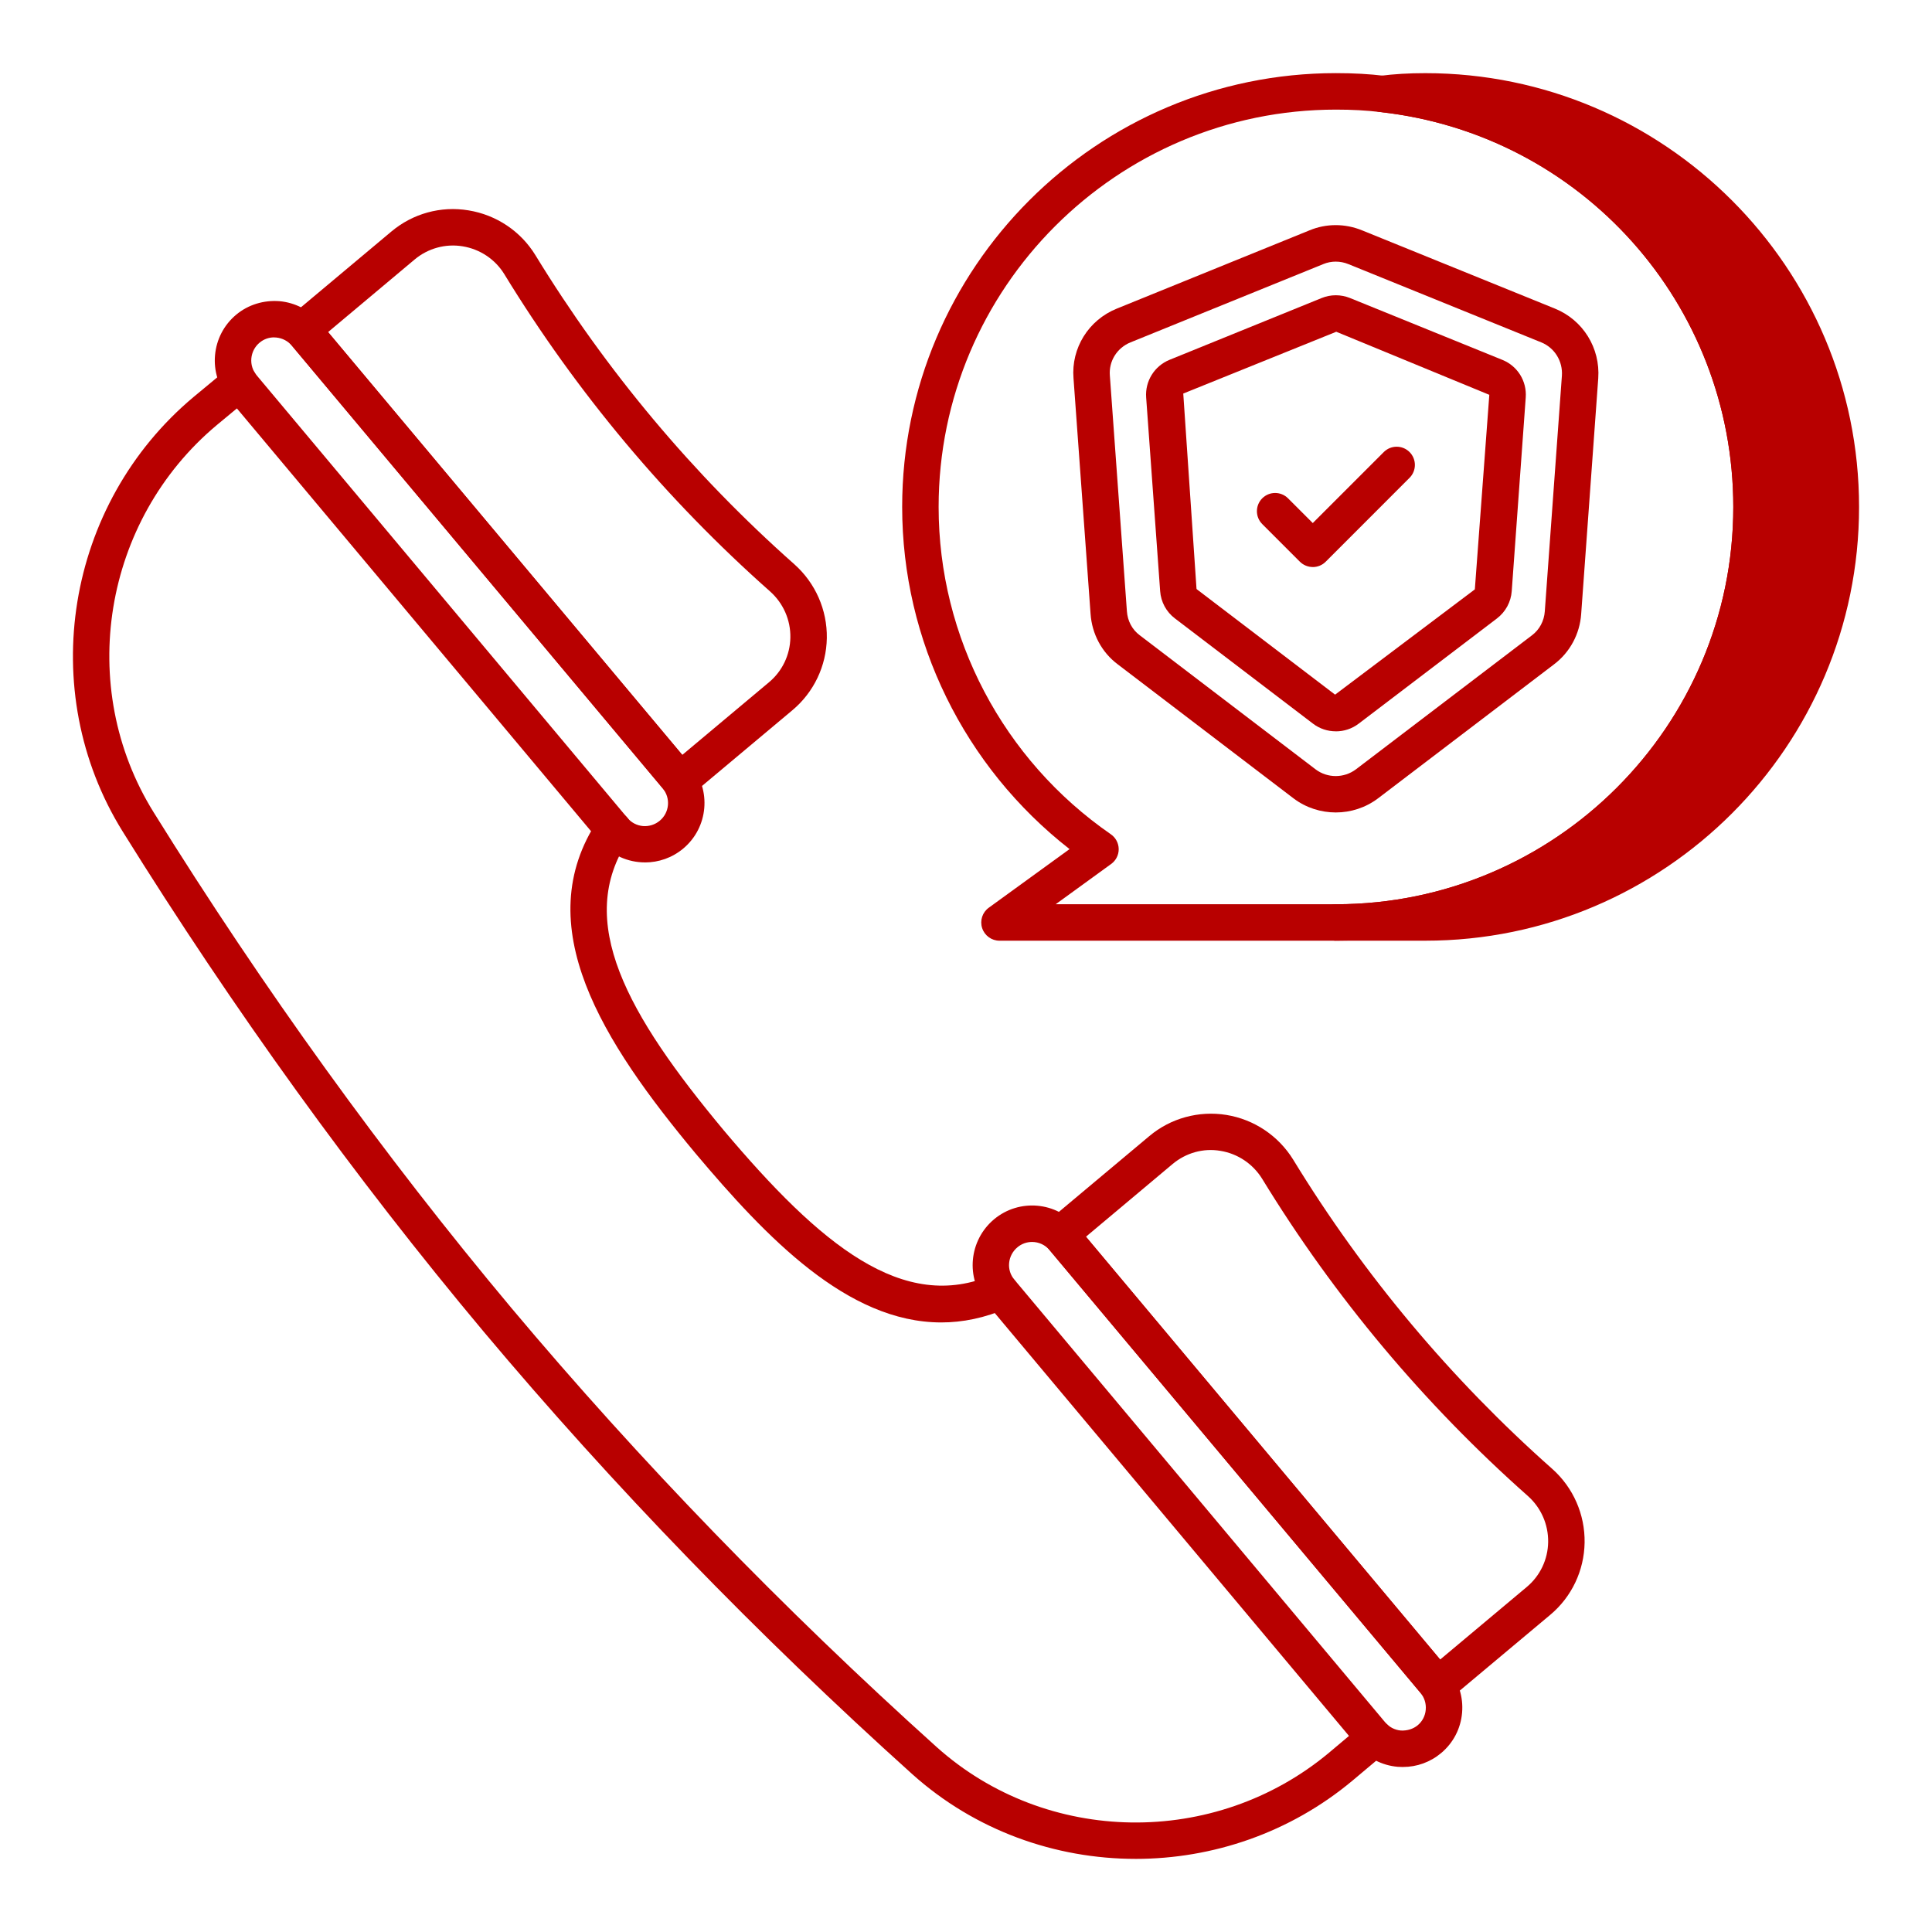
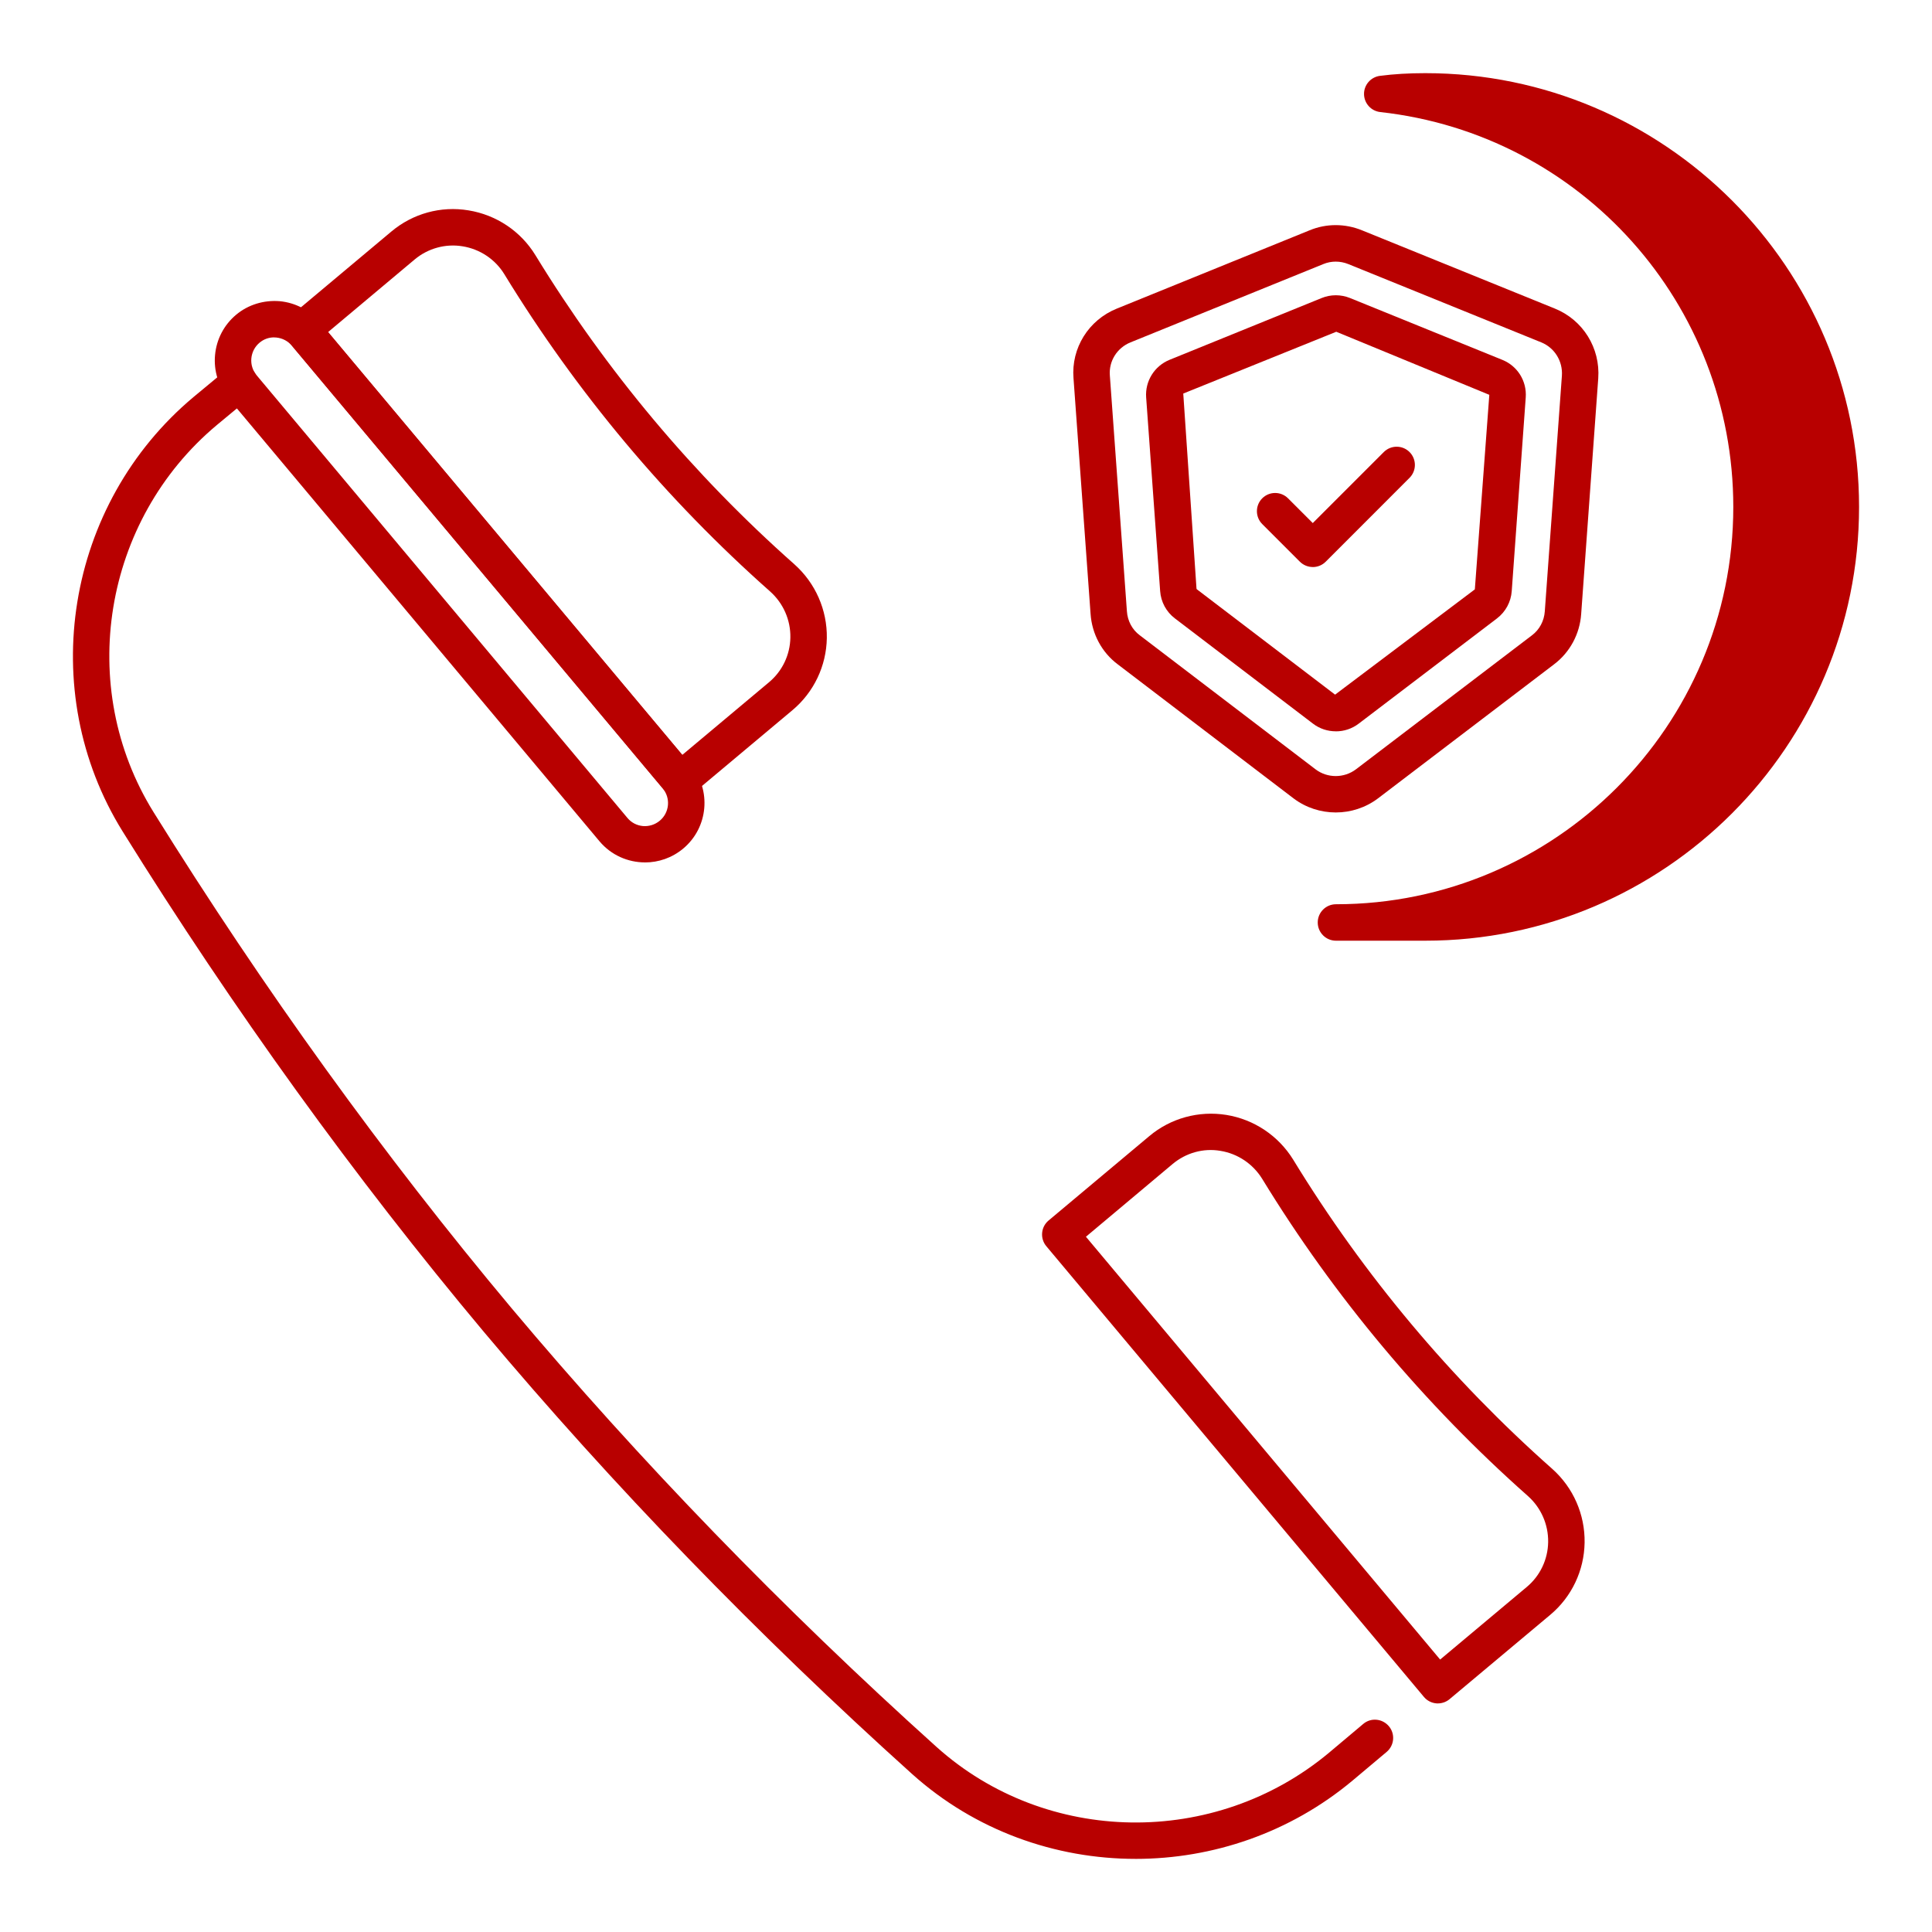
<svg xmlns="http://www.w3.org/2000/svg" id="Layer_1" viewBox="0 0 53 53" width="300" height="300" version="1.1">
  <g width="100%" height="100%" transform="matrix(1,0,0,1,0,0)">
    <g>
      <g>
        <path d="m50.499 13.906c0 6.29-5.1 11.4-11.4 11.4h-2.45c6.29 0 11.4-5.11 11.4-11.4 0-5.87-4.44-10.7-10.13-11.33.39-.05.78-.07 1.18-.07 6.3-0 11.4 5.1 11.4 11.4z" fill="#b80000" fill-opacity="1" data-original-color="#000000ff" stroke="none" stroke-opacity="1" />
        <path d="m39.099 25.806h-2.45c-.276 0-.5-.224-.5-.5s.224-.5.5-.5c6.01 0 10.9-4.89 10.9-10.899 0-5.564-4.164-10.222-9.685-10.833-.251-.028-.442-.239-.445-.492s.185-.468.436-.501c.385-.05.792-.074 1.245-.074 6.562 0 11.899 5.339 11.899 11.9s-5.338 11.899-11.899 11.899zm3.466-22.234c3.602 2.06 5.983 5.938 5.983 10.335 0 4.432-2.435 8.305-6.037 10.353 4.344-1.436 7.486-5.534 7.486-10.353 0-4.799-3.117-8.884-7.433-10.335z" fill="#b80000" fill-opacity="1" data-original-color="#000000ff" stroke="none" stroke-opacity="1" />
      </g>
      <g>
        <g>
          <path d="m31.154 50.994c-2.206 0-4.404-.777-6.129-2.325-4.251-3.826-8.208-7.91-11.759-12.141-3.529-4.214-6.86-8.829-9.901-13.718-2.398-3.858-1.562-8.981 1.943-11.918l.941-.78c.214-.177.528-.146.704.065.176.213.147.528-.065.704l-.94.779c-3.125 2.616-3.871 7.184-1.734 10.622 3.016 4.848 6.319 9.425 9.818 13.603 3.521 4.194 7.445 8.245 11.661 12.039 3.009 2.701 7.637 2.769 10.765.158l.938-.789c.211-.18.526-.15.705.062.178.211.15.526-.061.704l-.94.79c-1.716 1.432-3.834 2.145-5.947 2.145z" fill="#b80000" fill-opacity="1" data-original-color="#000000ff" stroke="none" stroke-opacity="1" />
        </g>
        <g>
-           <path d="m25.82 36.278c-2.576 0-4.801-2.336-6.733-4.629-2.539-3.047-4.618-6.265-2.673-9.171.153-.229.465-.291.694-.137.229.153.291.464.137.693-1.492 2.229-.036 4.799 2.608 7.972 2.654 3.149 4.927 5.031 7.387 3.961.253-.107.548.007.658.26.11.253-.006.548-.259.658-.625.271-1.231.393-1.818.393z" fill="#b80000" fill-opacity="1" data-original-color="#000000ff" stroke="none" stroke-opacity="1" />
-         </g>
+           </g>
        <g>
          <path d="m18.656 21.913c-.143 0-.285-.061-.384-.179l-10.359-12.365c-.177-.212-.149-.527.062-.704l2.763-2.315c.586-.491 1.354-.706 2.115-.579.762.124 1.431.571 1.834 1.228 1.939 3.17 4.33 6.023 7.105 8.481 0 0 .001.001.001.001.577.515.901 1.252.889 2.022-.012.766-.356 1.487-.943 1.979l-2.763 2.315c-.094.078-.208.116-.321.116zm-9.656-12.803 9.717 11.599 2.38-1.994c.365-.305.578-.753.585-1.228.008-.479-.194-.939-.555-1.261-2.849-2.523-5.303-5.452-7.293-8.706-.25-.407-.667-.686-1.143-.763-.468-.078-.949.055-1.312.358z" fill="#b80000" fill-opacity="1" data-original-color="#000000ff" stroke="none" stroke-opacity="1" />
        </g>
        <g>
          <path d="m17.693 23.658c-.465 0-.926-.197-1.247-.579l-10.171-12.142c-.281-.335-.415-.76-.376-1.194s.244-.829.579-1.109c.333-.279.762-.405 1.19-.372.434.04.828.246 1.108.58l10.171 12.142c.576.688.485 1.716-.202 2.292-.307.258-.681.383-1.052.383zm-10.174-14.403c-.146 0-.286.051-.398.145-.131.109-.21.263-.226.432-.015.169.037.334.146.464l10.171 12.142c.108.13.26.208.426.223.169.013.333-.039.464-.149.265-.223.3-.619.078-.884l-10.171-12.142c-.109-.131-.263-.211-.432-.227-.02-.002-.039-.003-.059-.003z" fill="#b80000" fill-opacity="1" data-original-color="#000000ff" stroke="none" stroke-opacity="1" />
        </g>
        <g>
          <path d="m39.445 46.73c-.015 0-.029-.001-.044-.002-.132-.012-.254-.075-.339-.177l-10.359-12.365c-.177-.212-.149-.527.062-.704l2.763-2.315c.586-.493 1.357-.703 2.113-.582.761.123 1.43.571 1.836 1.229 0.0.001.001.001.001.002 1.933 3.162 4.323 6.015 7.104 8.479.577.514.9 1.251.888 2.023-.012.767-.354 1.488-.94 1.979l-2.764 2.315c-.09.076-.204.117-.321.117zm-9.655-12.803 9.717 11.599 2.38-1.994c.363-.305.576-.752.583-1.229.007-.481-.194-.94-.553-1.261-2.854-2.529-5.308-5.458-7.293-8.705-.254-.41-.67-.689-1.144-.766-.472-.081-.947.056-1.311.36z" fill="#b80000" fill-opacity="1" data-original-color="#000000ff" stroke="none" stroke-opacity="1" />
        </g>
        <g>
-           <path d="m38.487 48.474c-.048 0-.097-.002-.146-.006-.435-.038-.83-.244-1.11-.579l-10.171-12.142c-.576-.688-.482-1.719.209-2.298.689-.576 1.716-.485 2.292.202l10.171 12.142c.28.335.414.758.377 1.192s-.241.827-.574 1.106c-.297.249-.665.382-1.048.382zm-10.174-14.404c-.142 0-.285.048-.402.146-.131.109-.212.263-.228.431-.016.166.035.329.144.458l10.171 12.142c.109.131.262.211.431.226.166.008.334-.037.464-.146.127-.106.205-.258.219-.425.015-.17-.038-.335-.147-.465l-10.171-12.142c-.124-.148-.302-.225-.481-.225z" fill="#b80000" fill-opacity="1" data-original-color="#000000ff" stroke="none" stroke-opacity="1" />
-         </g>
+           </g>
      </g>
      <g>
-         <path d="m36.649 25.806h-9.23c-.217 0-.409-.14-.476-.346s.006-.432.182-.559l2.216-1.608c-2.888-2.255-4.592-5.714-4.592-9.387 0-6.562 5.338-11.9 11.9-11.9.483 0 .918.024 1.33.074 6.023.667 10.57 5.751 10.57 11.826 0 6.562-5.338 11.899-11.9 11.899zm-7.689-1h7.689c6.01 0 10.9-4.89 10.9-10.899 0-5.564-4.164-10.222-9.685-10.833-.376-.046-.772-.067-1.215-.067-6.01 0-10.9 4.89-10.9 10.9 0 3.577 1.766 6.934 4.724 8.979.133.092.214.243.216.405s-.075.315-.207.41z" fill="#b80000" fill-opacity="1" data-original-color="#000000ff" stroke="none" stroke-opacity="1" />
-       </g>
+         </g>
      <g>
        <path d="m36.644 22.288c-.408 0-.816-.128-1.157-.385l-4.825-3.679c-.436-.326-.708-.833-.745-1.387l-.468-6.462c-.066-.826.412-1.595 1.188-1.909l5.286-2.147c.46-.191.974-.191 1.442 0l5.291 2.147c.769.312 1.247 1.08 1.188 1.913-0 0-0.0.001-0.0.001l-.468 6.46c-.037.552-.31 1.058-.748 1.387l-4.825 3.674c-.341.258-.75.387-1.159.387zm-.002-15.111c-.115 0-.23.022-.339.067l-5.29 2.148c-.37.15-.598.516-.567.907l.468 6.469c.018.266.145.505.351.658l4.826 3.68c.324.245.78.245 1.107-.002l4.827-3.675c.208-.156.335-.396.353-.658l.469-6.462h-0c.028-.399-.199-.768-.566-.917l-5.292-2.147c-.113-.046-.23-.068-.347-.068zm6.704 3.168h.01z" fill="#b80000" fill-opacity="1" data-original-color="#000000ff" stroke="none" stroke-opacity="1" />
      </g>
      <g>
        <path d="m36.644 20.062c-.221 0-.442-.07-.626-.211l-3.788-2.887c-.236-.179-.383-.452-.404-.748l-.384-5.313c-.032-.447.225-.861.641-1.032l4.173-1.695c.251-.102.527-.101.777-.001l4.18 1.697c.417.168.675.583.642 1.032l-.384 5.312c-.021.296-.168.568-.405.749l-3.794 2.887c-.184.141-.405.211-.626.211zm.013-10.961-4.197 1.695.363 5.348s0 .001 0.0.001c0.0.01.005.018.013.023l3.789 2.888 3.834-2.888.397-5.337z" fill="#b80000" fill-opacity="1" data-original-color="#000000ff" stroke="none" stroke-opacity="1" />
      </g>
      <g>
        <path d="m36.013 15.555c-.133 0-.26-.053-.354-.146l-1.032-1.032c-.195-.195-.195-.512 0-.707s.512-.195.707 0l.679.679 1.948-1.948c.195-.195.512-.195.707 0s.195.512 0 .707l-2.301 2.302c-.094.094-.221.146-.354.146z" fill="#b80000" fill-opacity="1" data-original-color="#000000ff" stroke="none" stroke-opacity="1" />
      </g>
    </g>
  </g>
</svg>